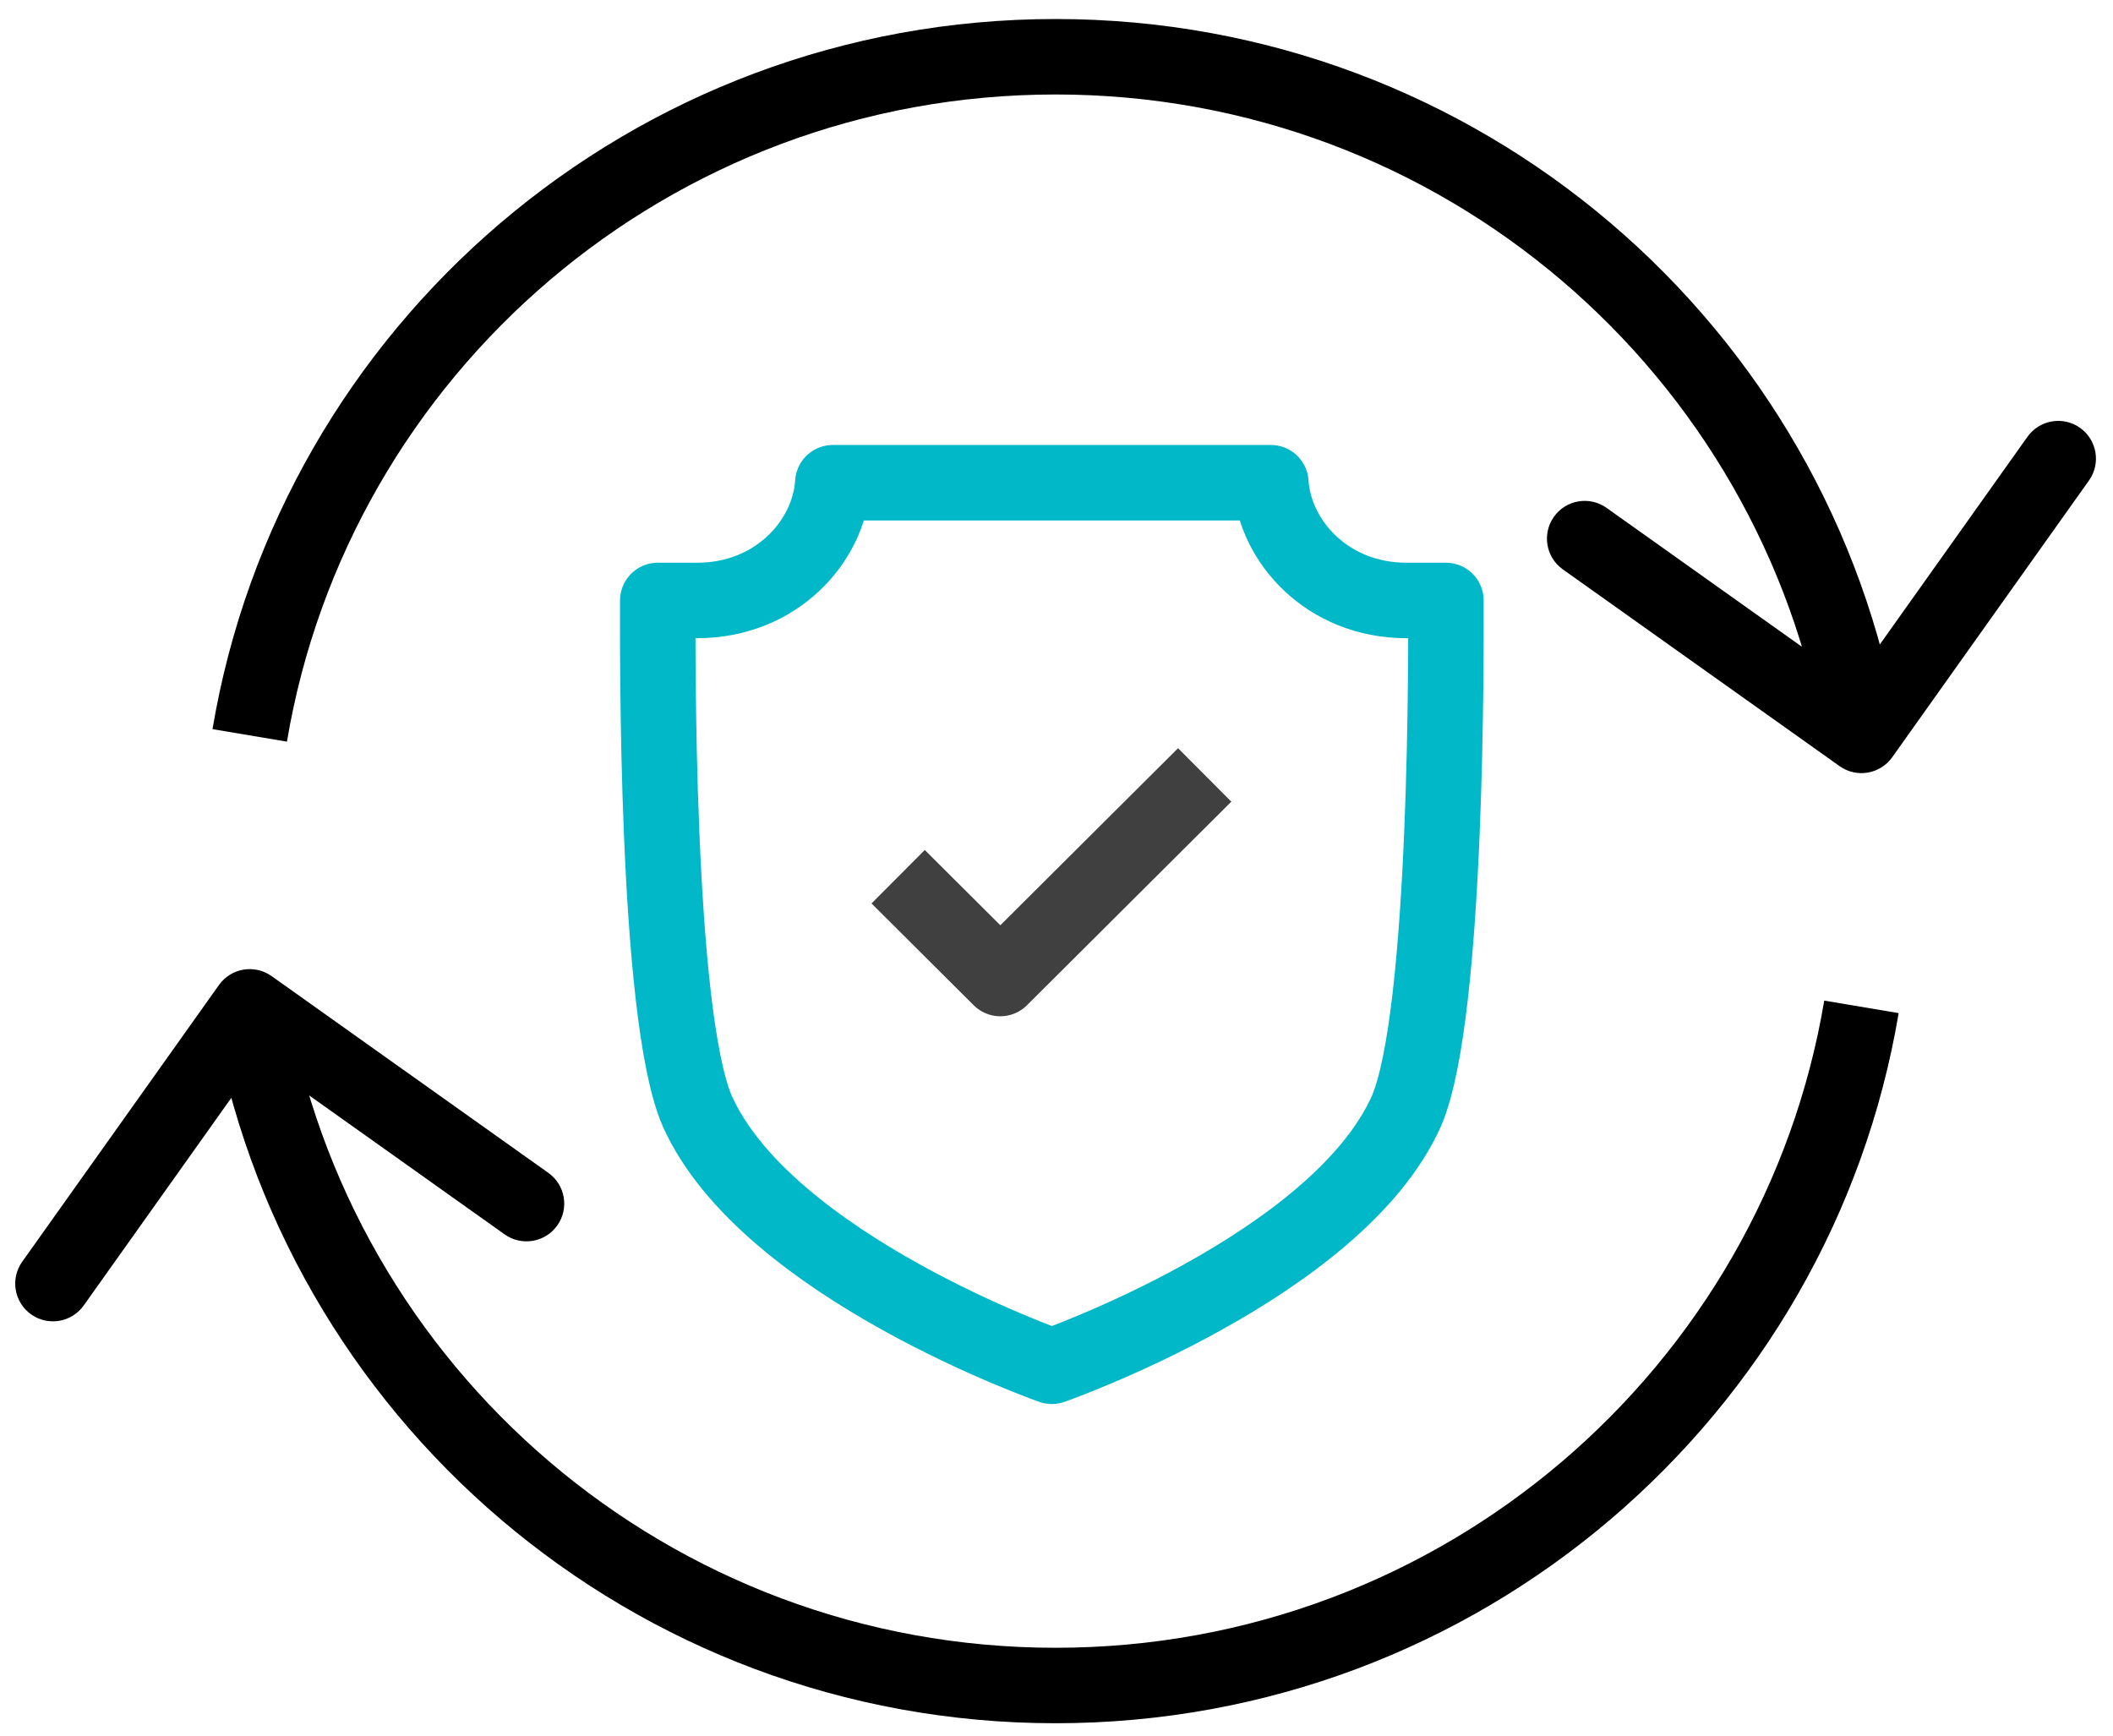
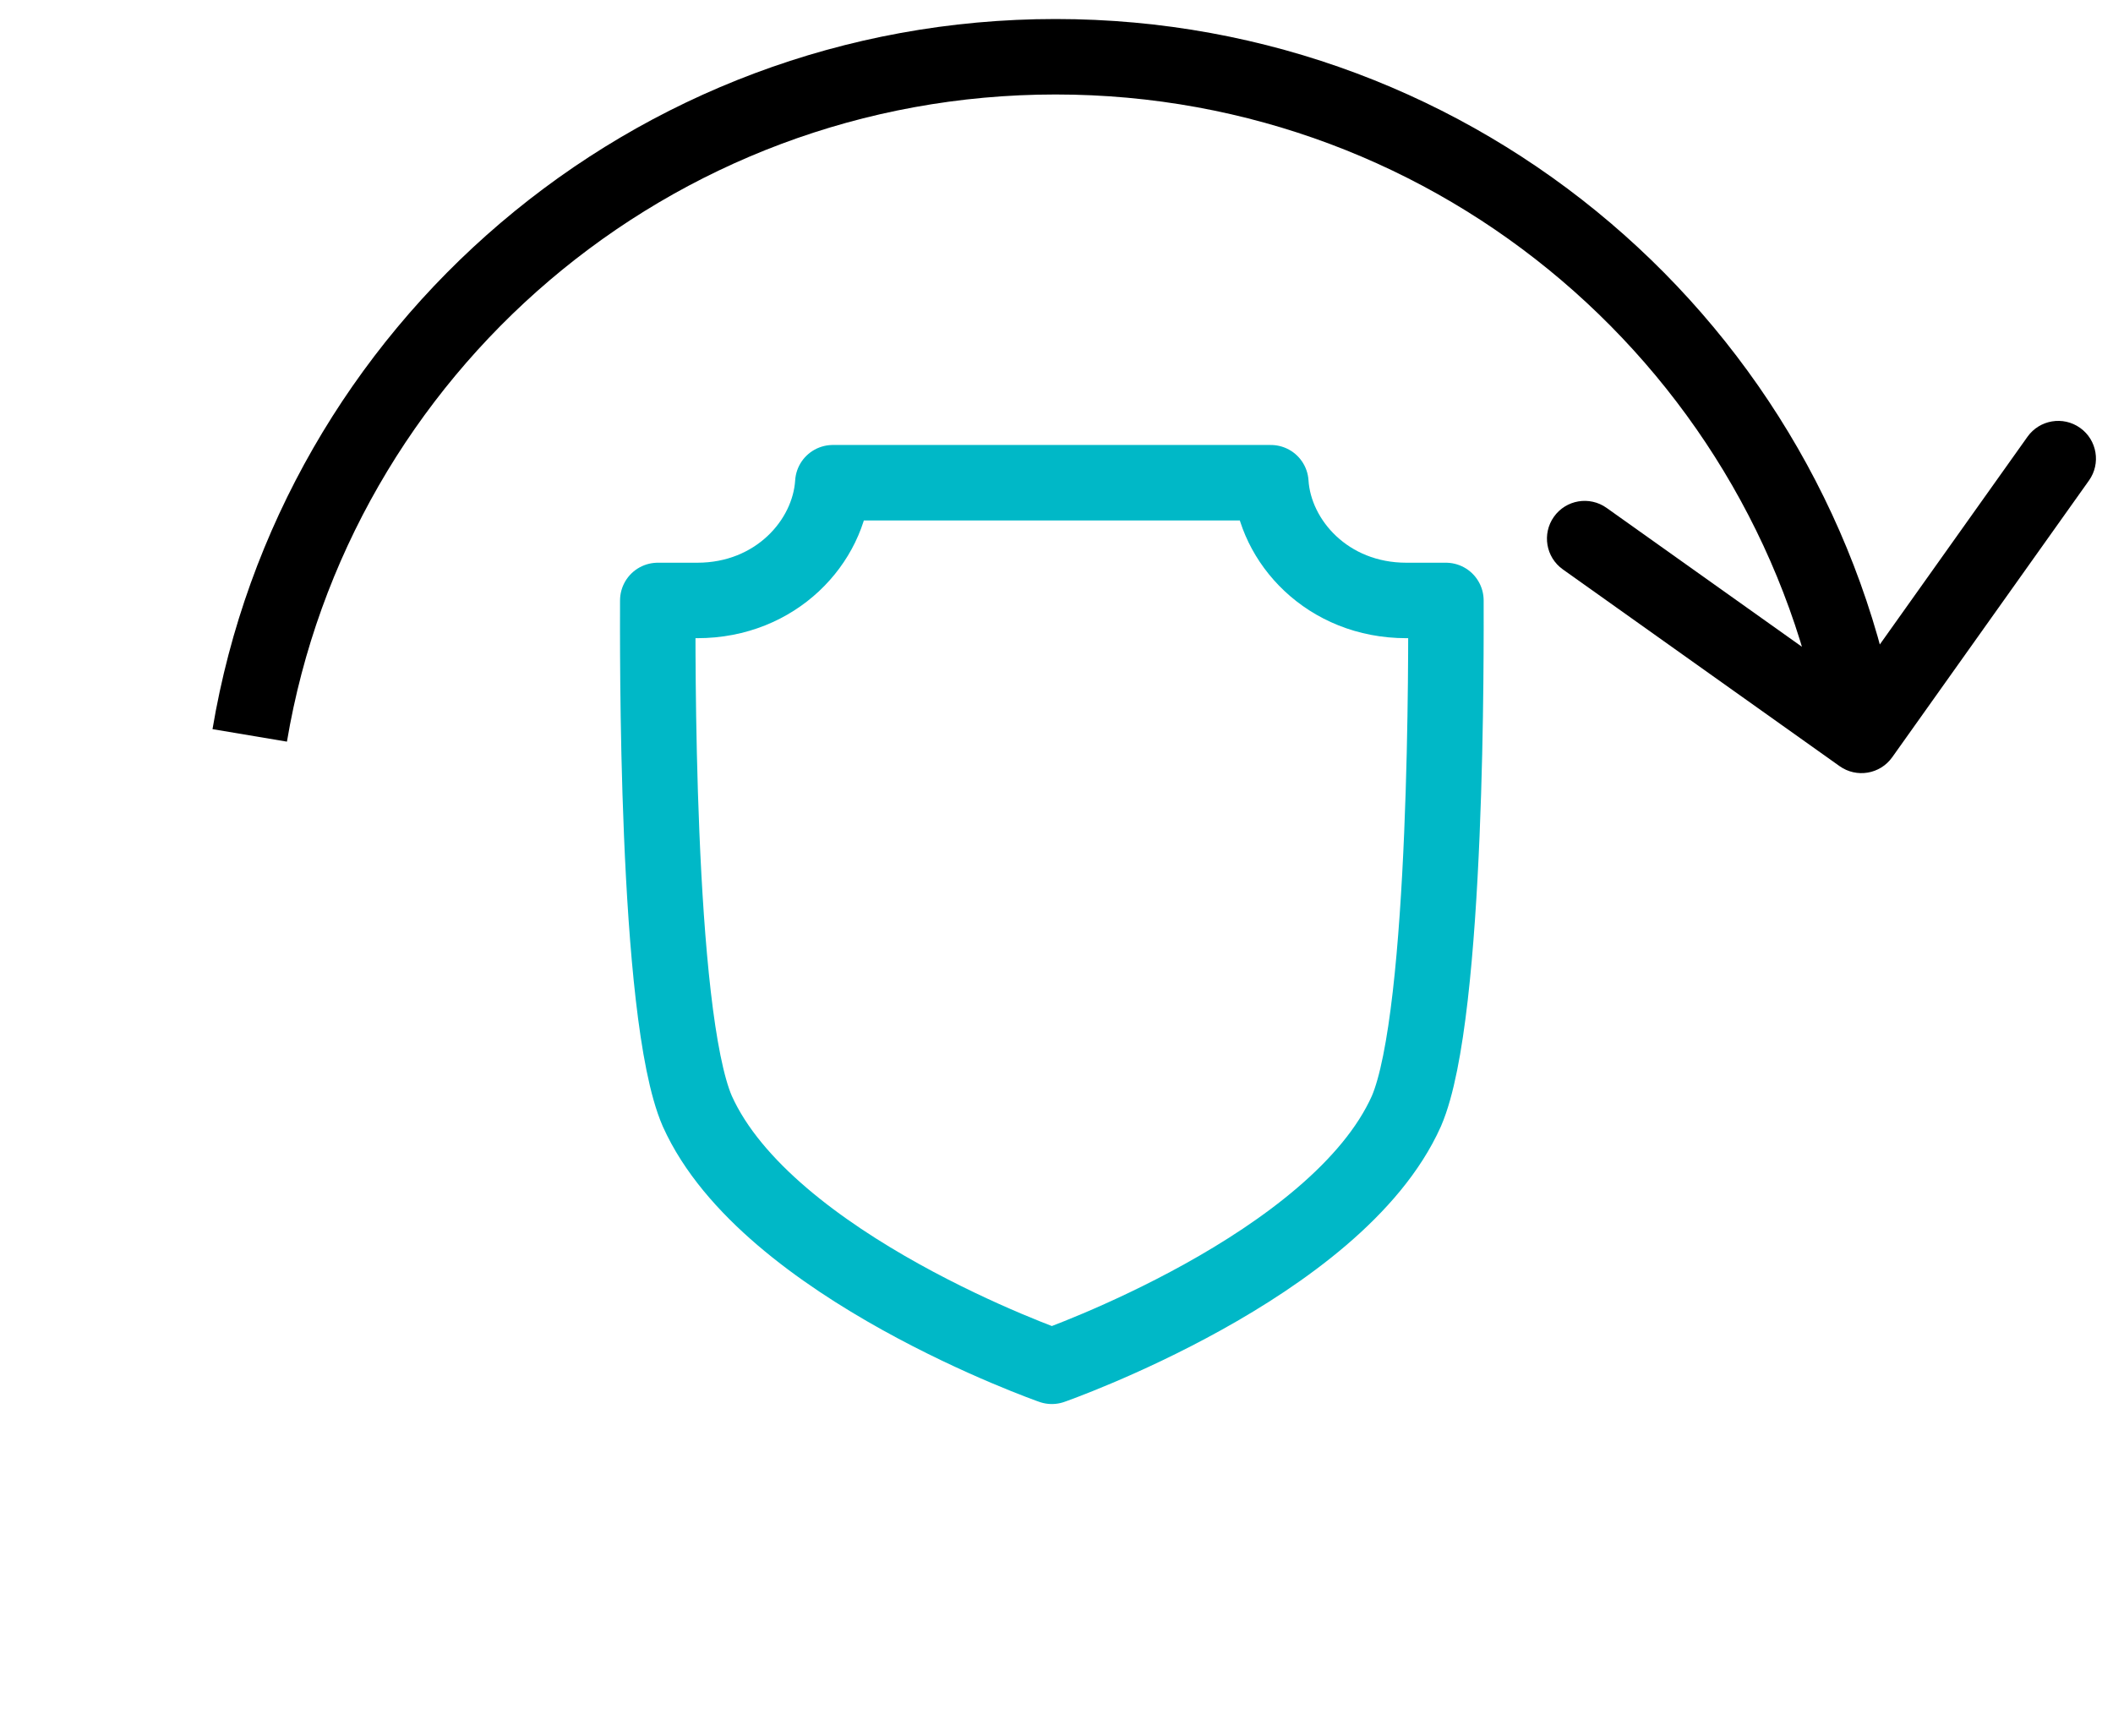
<svg xmlns="http://www.w3.org/2000/svg" width="84" height="69" viewBox="0 0 84 69" fill="none">
  <path d="M57.481 23.871H55.91C52.769 23.871 50.67 21.524 50.521 19.19H33.108C32.96 21.537 30.847 23.871 27.72 23.871H26.149C26.149 25.436 26.041 40.302 27.72 44.173C30.495 50.351 41.815 54.317 41.815 54.317C41.815 54.317 53.148 50.351 55.91 44.173C57.576 40.315 57.481 25.436 57.481 23.871Z" stroke="#00B8C7" stroke-width="3" stroke-miterlimit="10" stroke-linejoin="round" />
-   <path d="M35.705 34.854L39.767 38.901L47.891 30.807" stroke="#404040" stroke-width="3" stroke-miterlimit="10" stroke-linejoin="round" />
  <path d="M73.131 30.458C73.806 30.938 74.743 30.78 75.222 30.105L83.045 19.102C83.525 18.427 83.367 17.49 82.692 17.01C82.017 16.53 81.08 16.688 80.6 17.364L73.647 27.144L63.867 20.19C63.191 19.71 62.255 19.868 61.775 20.543C61.295 21.219 61.453 22.155 62.128 22.635L73.131 30.458ZM75.479 28.985C72.772 12.962 58.805 0.756 41.964 0.756V3.756C57.322 3.756 70.055 14.887 72.521 29.485L75.479 28.985ZM41.964 0.756C25.124 0.756 11.141 12.961 8.448 28.987L11.407 29.484C13.86 14.887 26.605 3.756 41.964 3.756V0.756Z" fill="black" />
-   <path d="M10.797 38.805C10.122 38.325 9.185 38.483 8.705 39.158L0.883 50.16C0.402 50.836 0.561 51.772 1.236 52.252C1.911 52.732 2.847 52.574 3.328 51.899L10.281 42.119L20.061 49.072C20.736 49.552 21.673 49.394 22.153 48.719C22.633 48.044 22.475 47.107 21.799 46.627L10.797 38.805ZM8.449 40.277C11.155 56.3 25.123 68.507 41.964 68.507V65.507C26.606 65.507 13.873 54.376 11.407 39.777L8.449 40.277ZM41.964 68.507C58.804 68.507 72.787 56.301 75.479 40.276L72.521 39.779C70.068 54.375 57.323 65.507 41.964 65.507V68.507Z" fill="black" />
</svg>